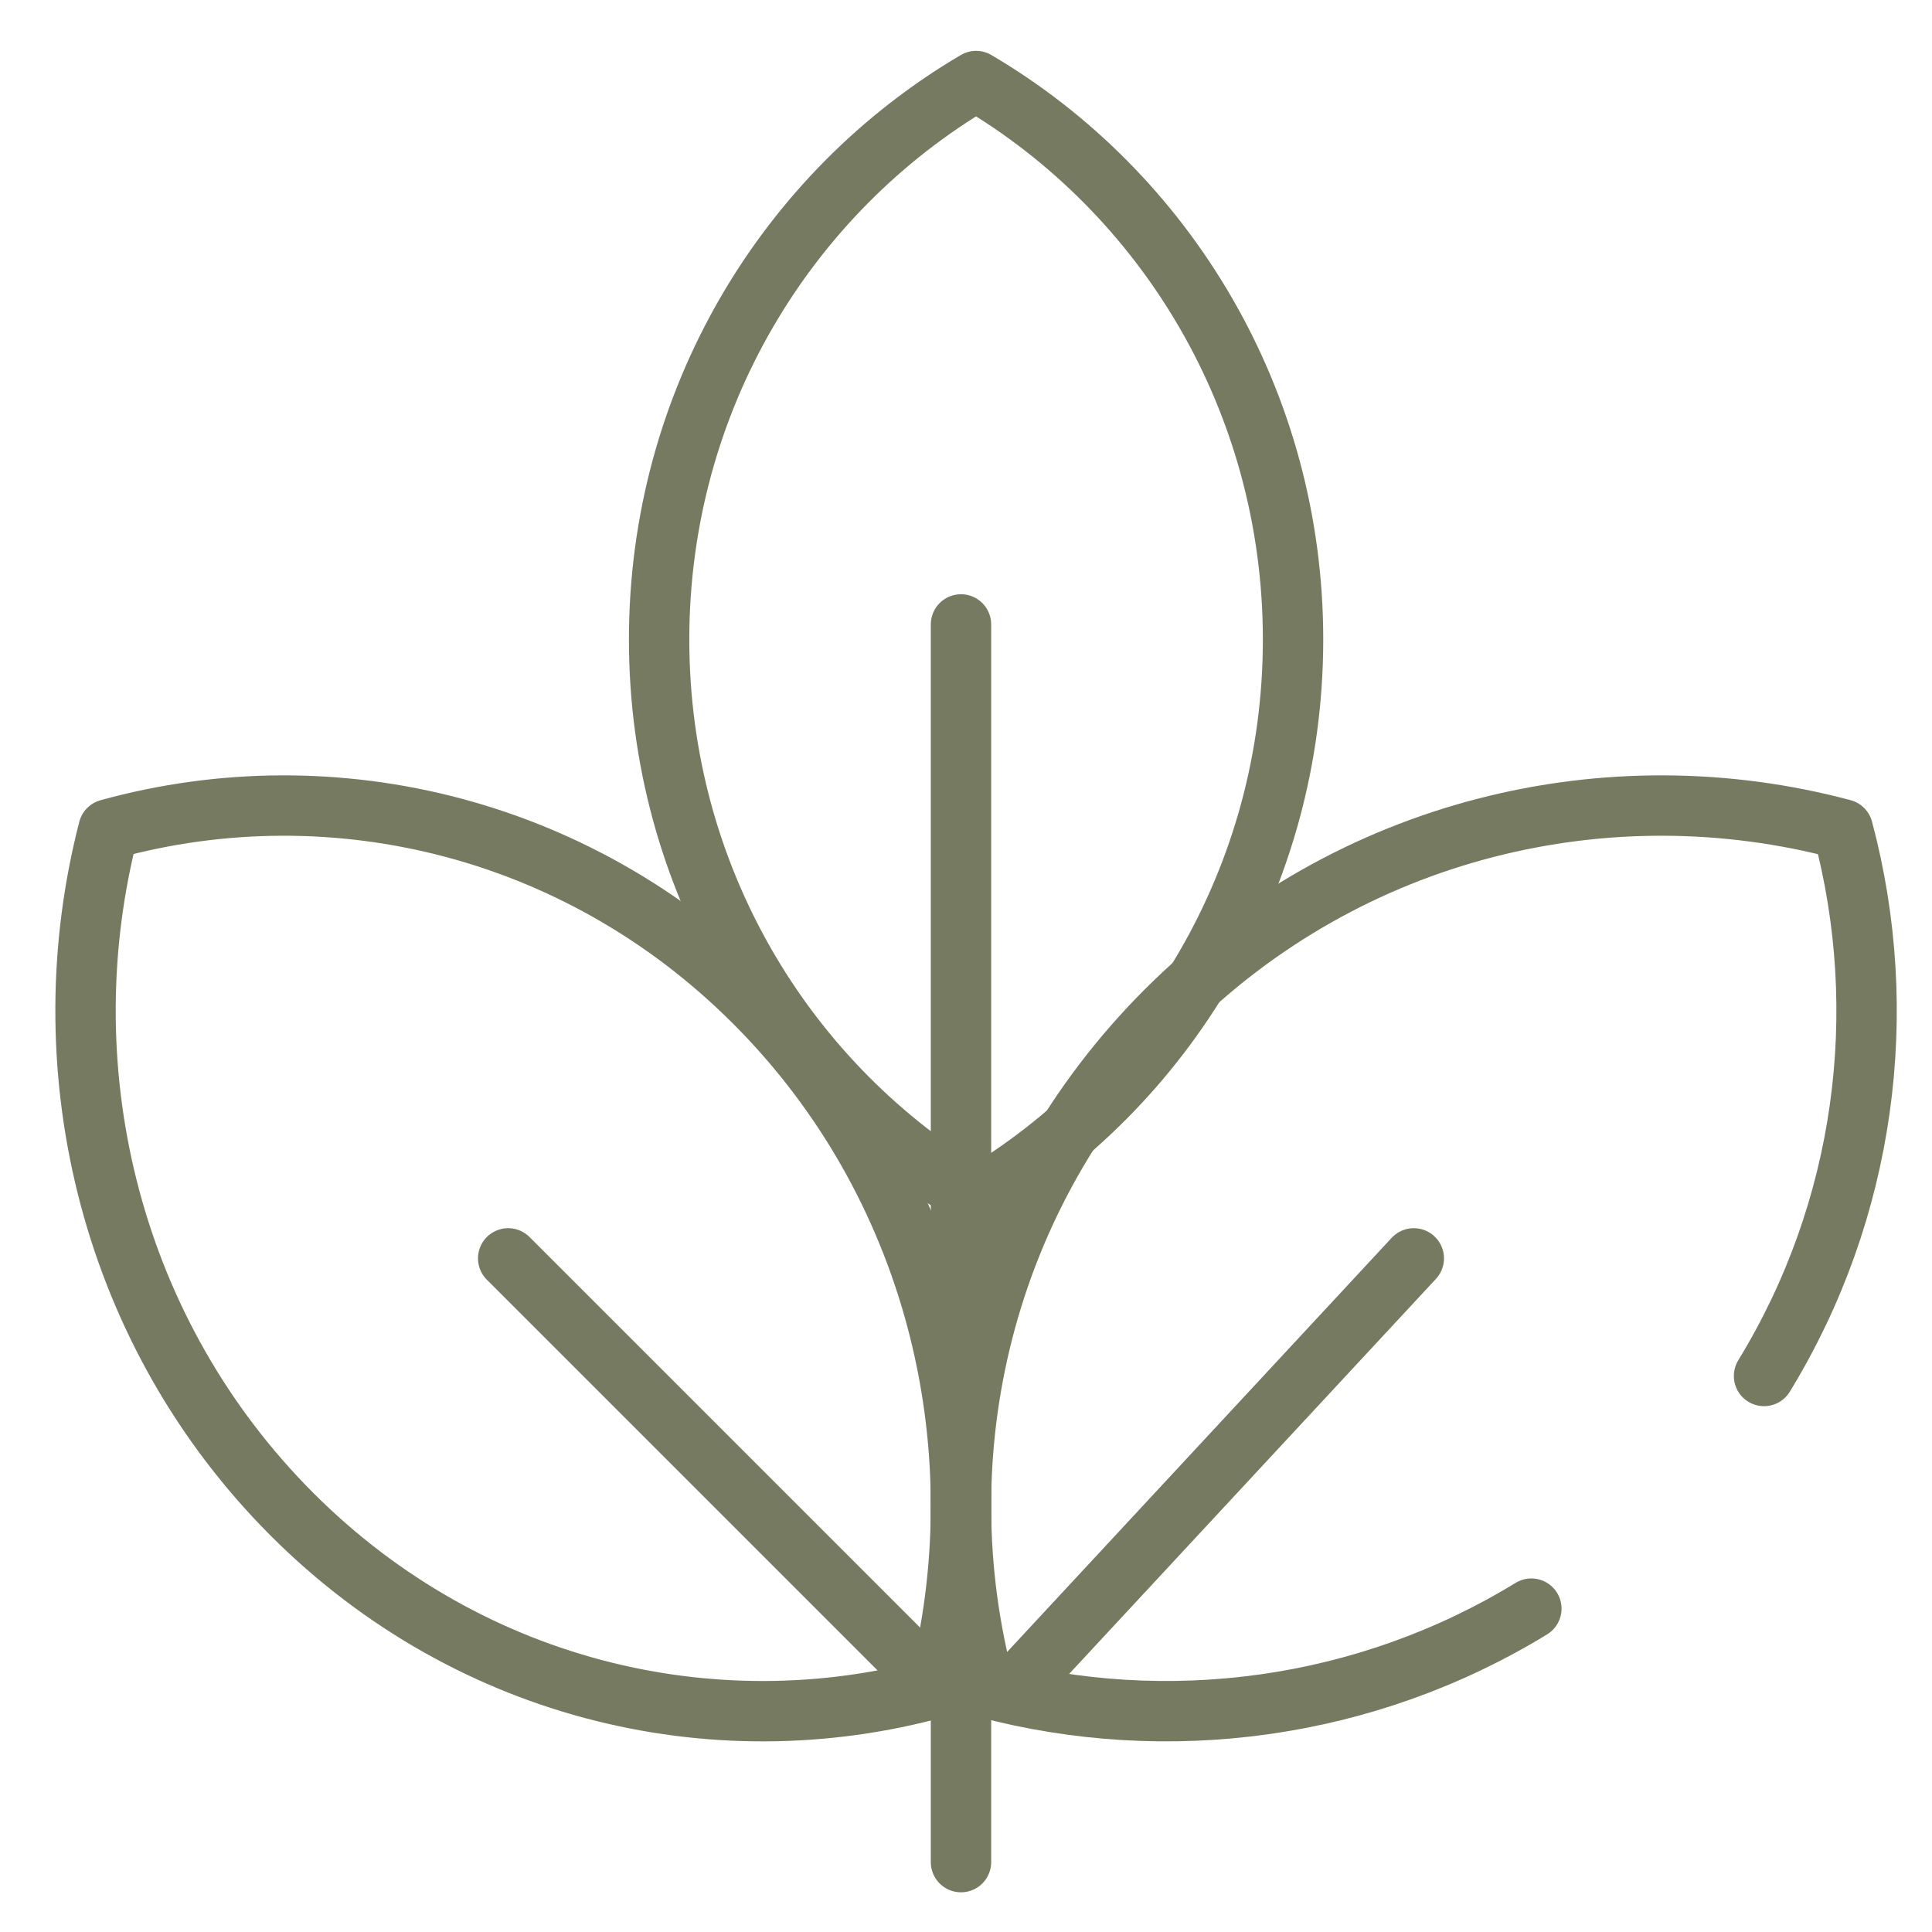
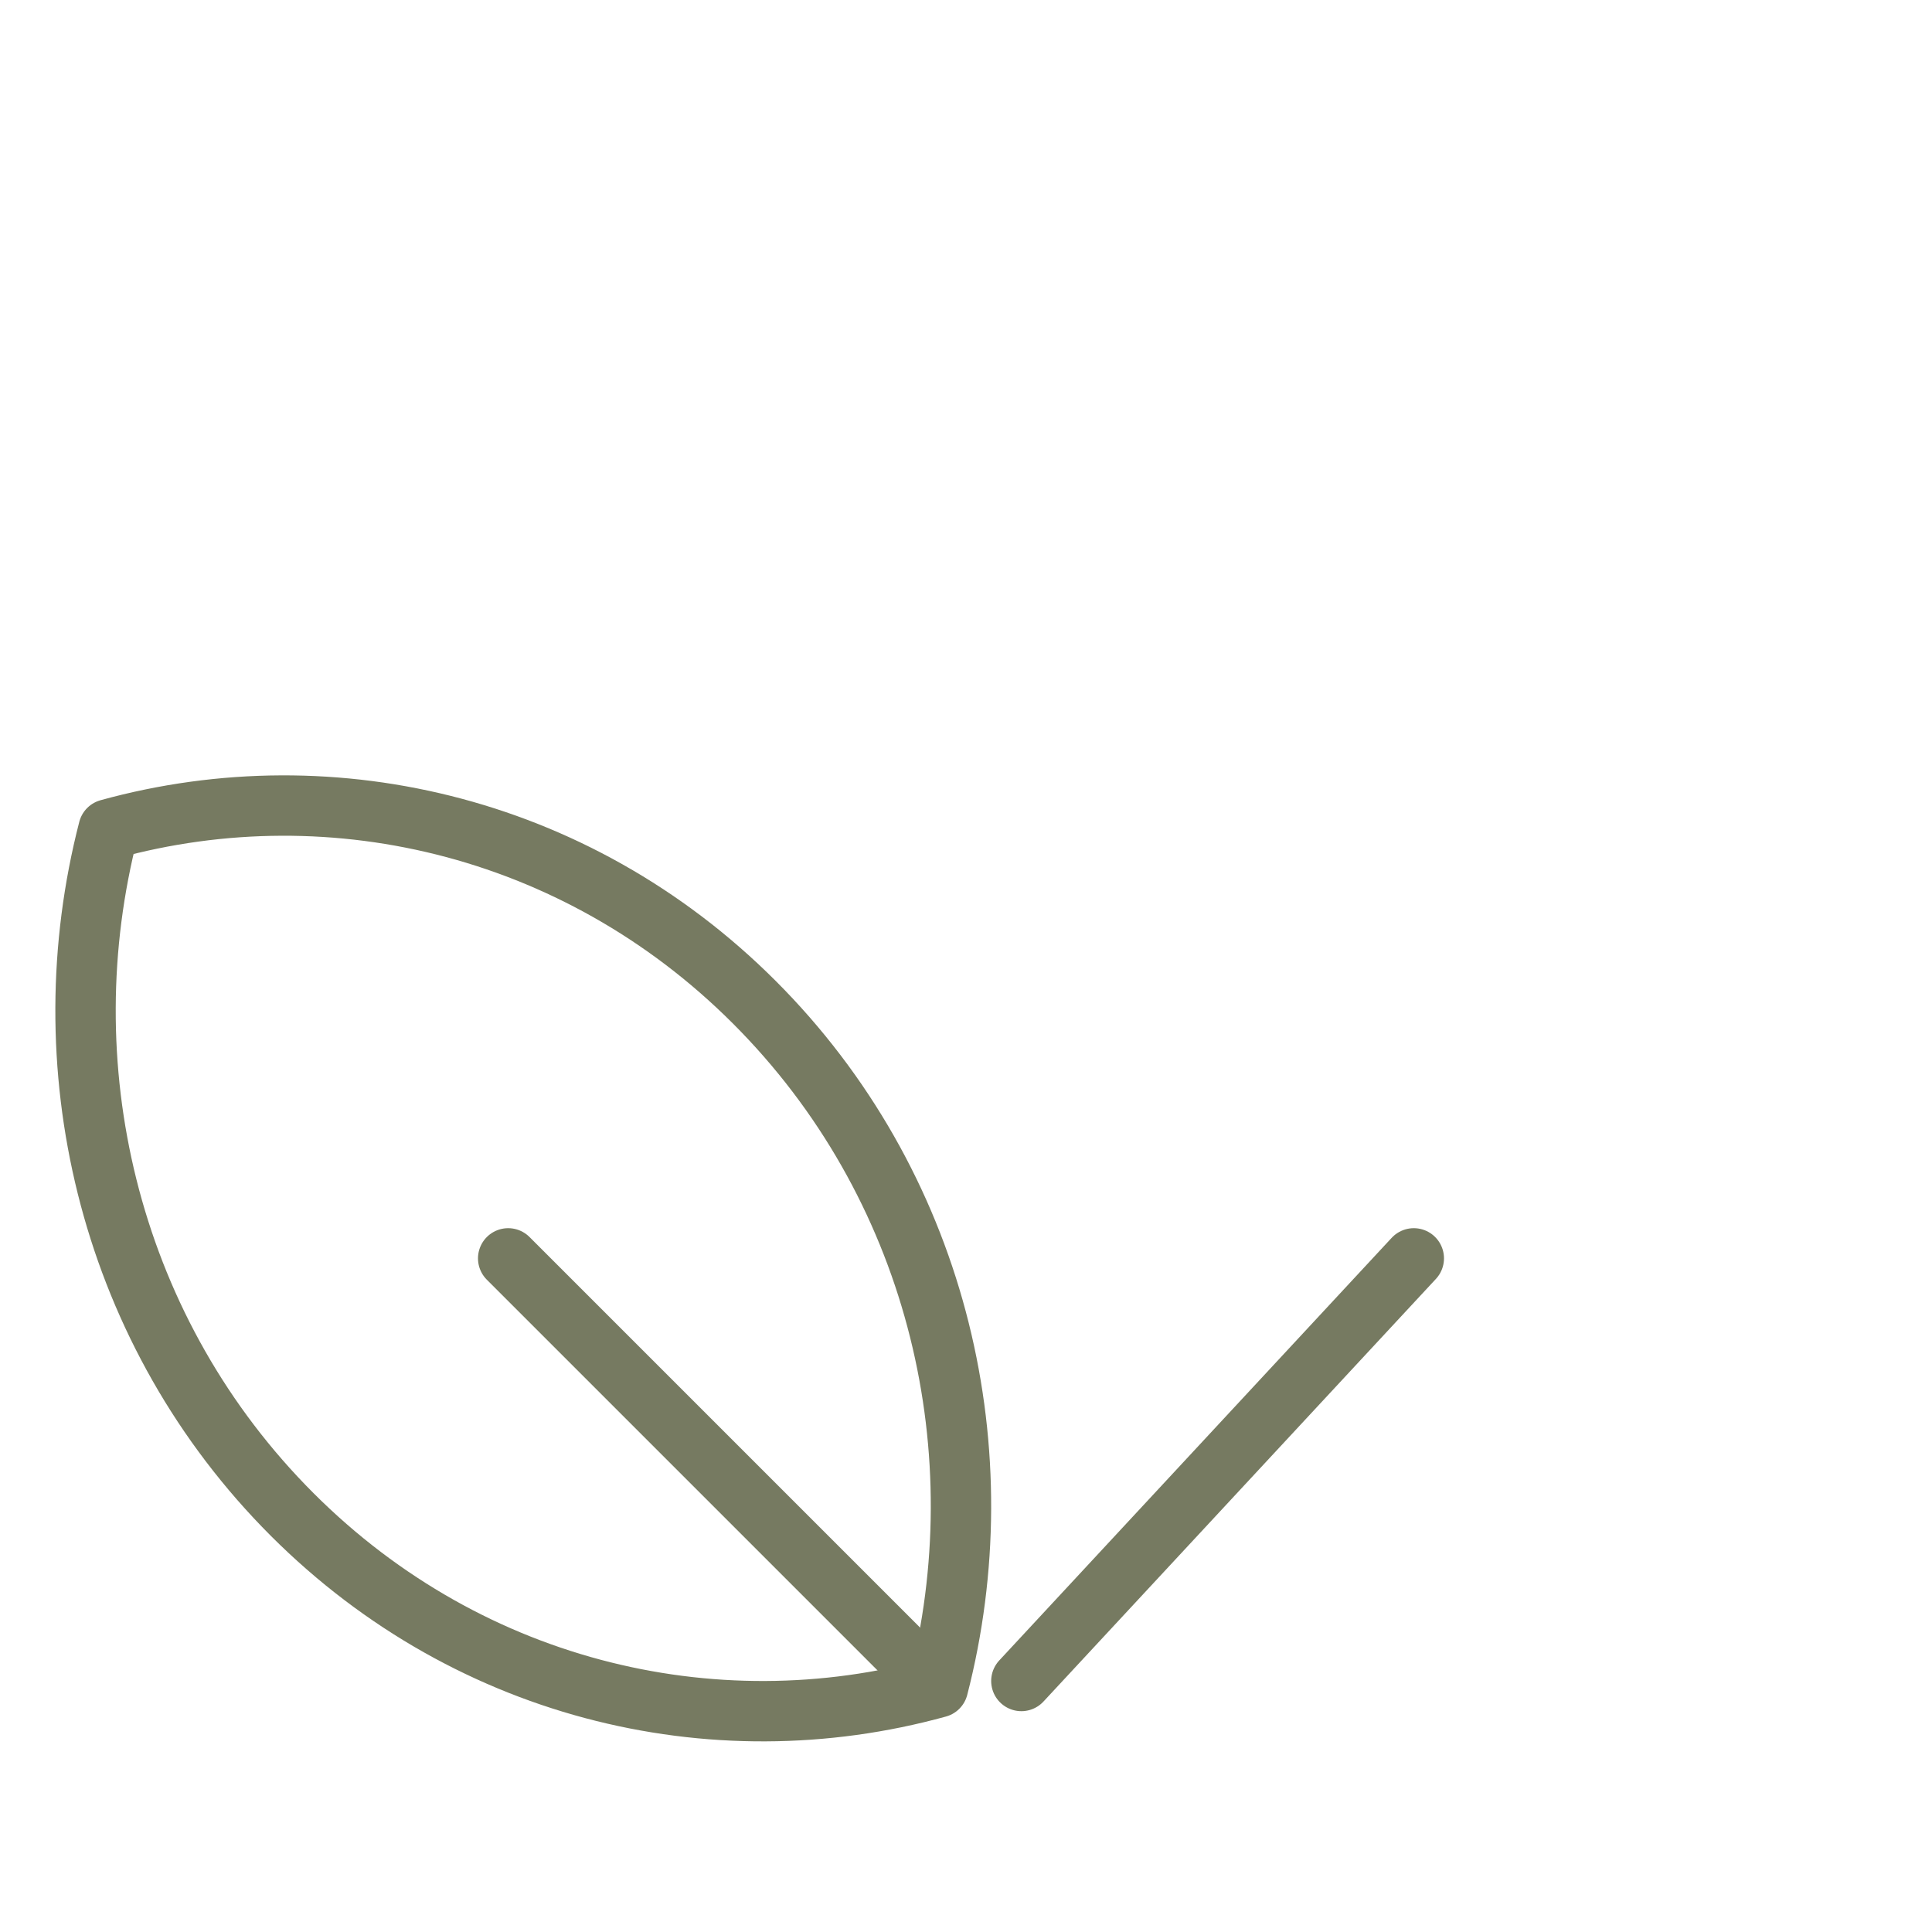
<svg xmlns="http://www.w3.org/2000/svg" width="64" height="64" viewBox="0 0 64 64" fill="none">
-   <path d="M32.334 2.685C38.61 6.378 42.834 13.28 42.834 21.185C42.834 29.09 38.61 35.992 32.334 39.685C26.057 35.992 21.834 29.09 21.834 21.185C21.834 13.28 26.057 6.378 32.334 2.685Z" stroke="#767A61" stroke-width="2" stroke-miterlimit="10" stroke-linecap="round" stroke-linejoin="round" />
-   <path d="M31.834 38.685V20.685" stroke="#767A61" stroke-width="2" stroke-miterlimit="10" stroke-linecap="round" stroke-linejoin="round" />
-   <path d="M50.728 53.288C45.245 56.643 38.67 57.513 32.621 55.898C30.554 48.156 32.556 39.554 38.629 33.481C44.703 27.408 53.305 25.405 61.046 27.473C62.661 33.522 61.792 40.097 58.436 45.581" stroke="#767A61" stroke-width="2" stroke-miterlimit="10" stroke-linecap="round" stroke-linejoin="round" />
  <path d="M33.834 55.685L46.834 41.685" stroke="#767A61" stroke-width="2" stroke-miterlimit="10" stroke-linecap="round" stroke-linejoin="round" />
  <path d="M3.595 27.473C1.596 35.214 3.532 43.816 9.403 49.889C15.274 55.962 23.589 57.965 31.072 55.898C33.071 48.156 31.135 39.554 25.264 33.481C19.393 27.408 11.078 25.405 3.595 27.473Z" stroke="#767A61" stroke-width="2" stroke-miterlimit="10" stroke-linecap="round" stroke-linejoin="round" />
  <path d="M30.834 55.685L16.834 41.685" stroke="#767A61" stroke-width="2" stroke-miterlimit="10" stroke-linecap="round" stroke-linejoin="round" />
-   <path d="M31.834 39.685V61.685" stroke="#767A61" stroke-width="2" stroke-miterlimit="10" stroke-linecap="round" stroke-linejoin="round" />
</svg>